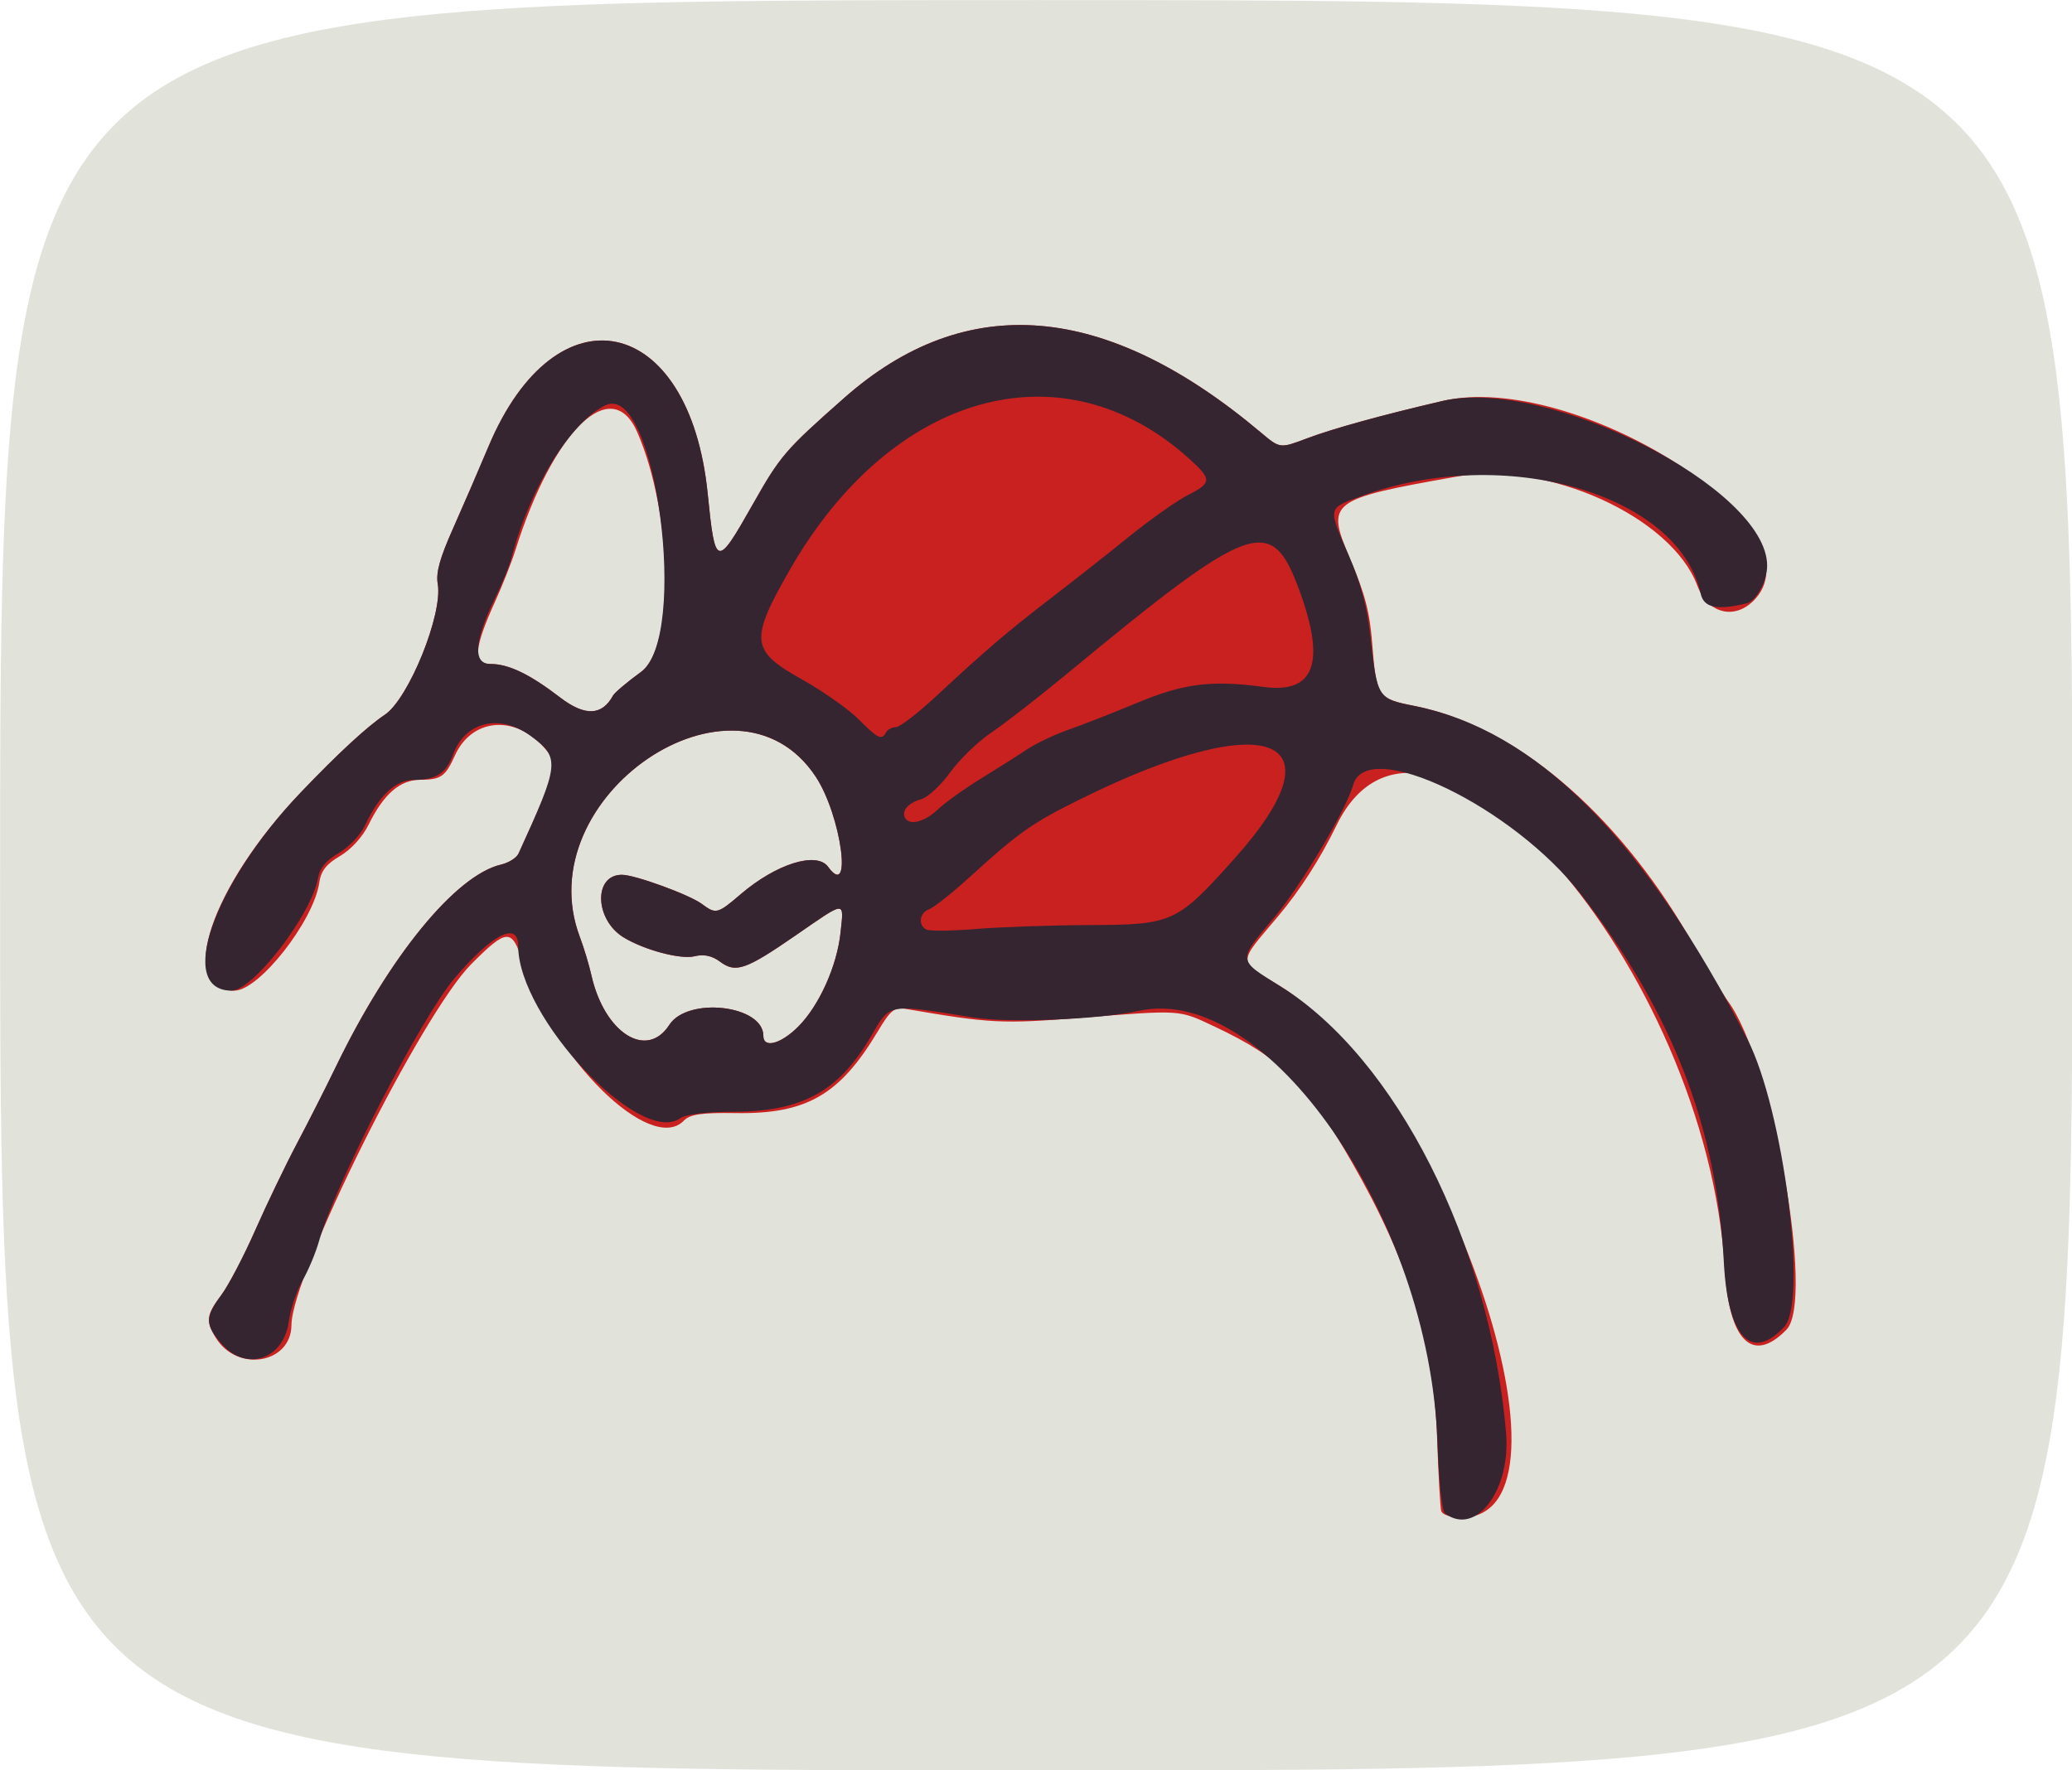
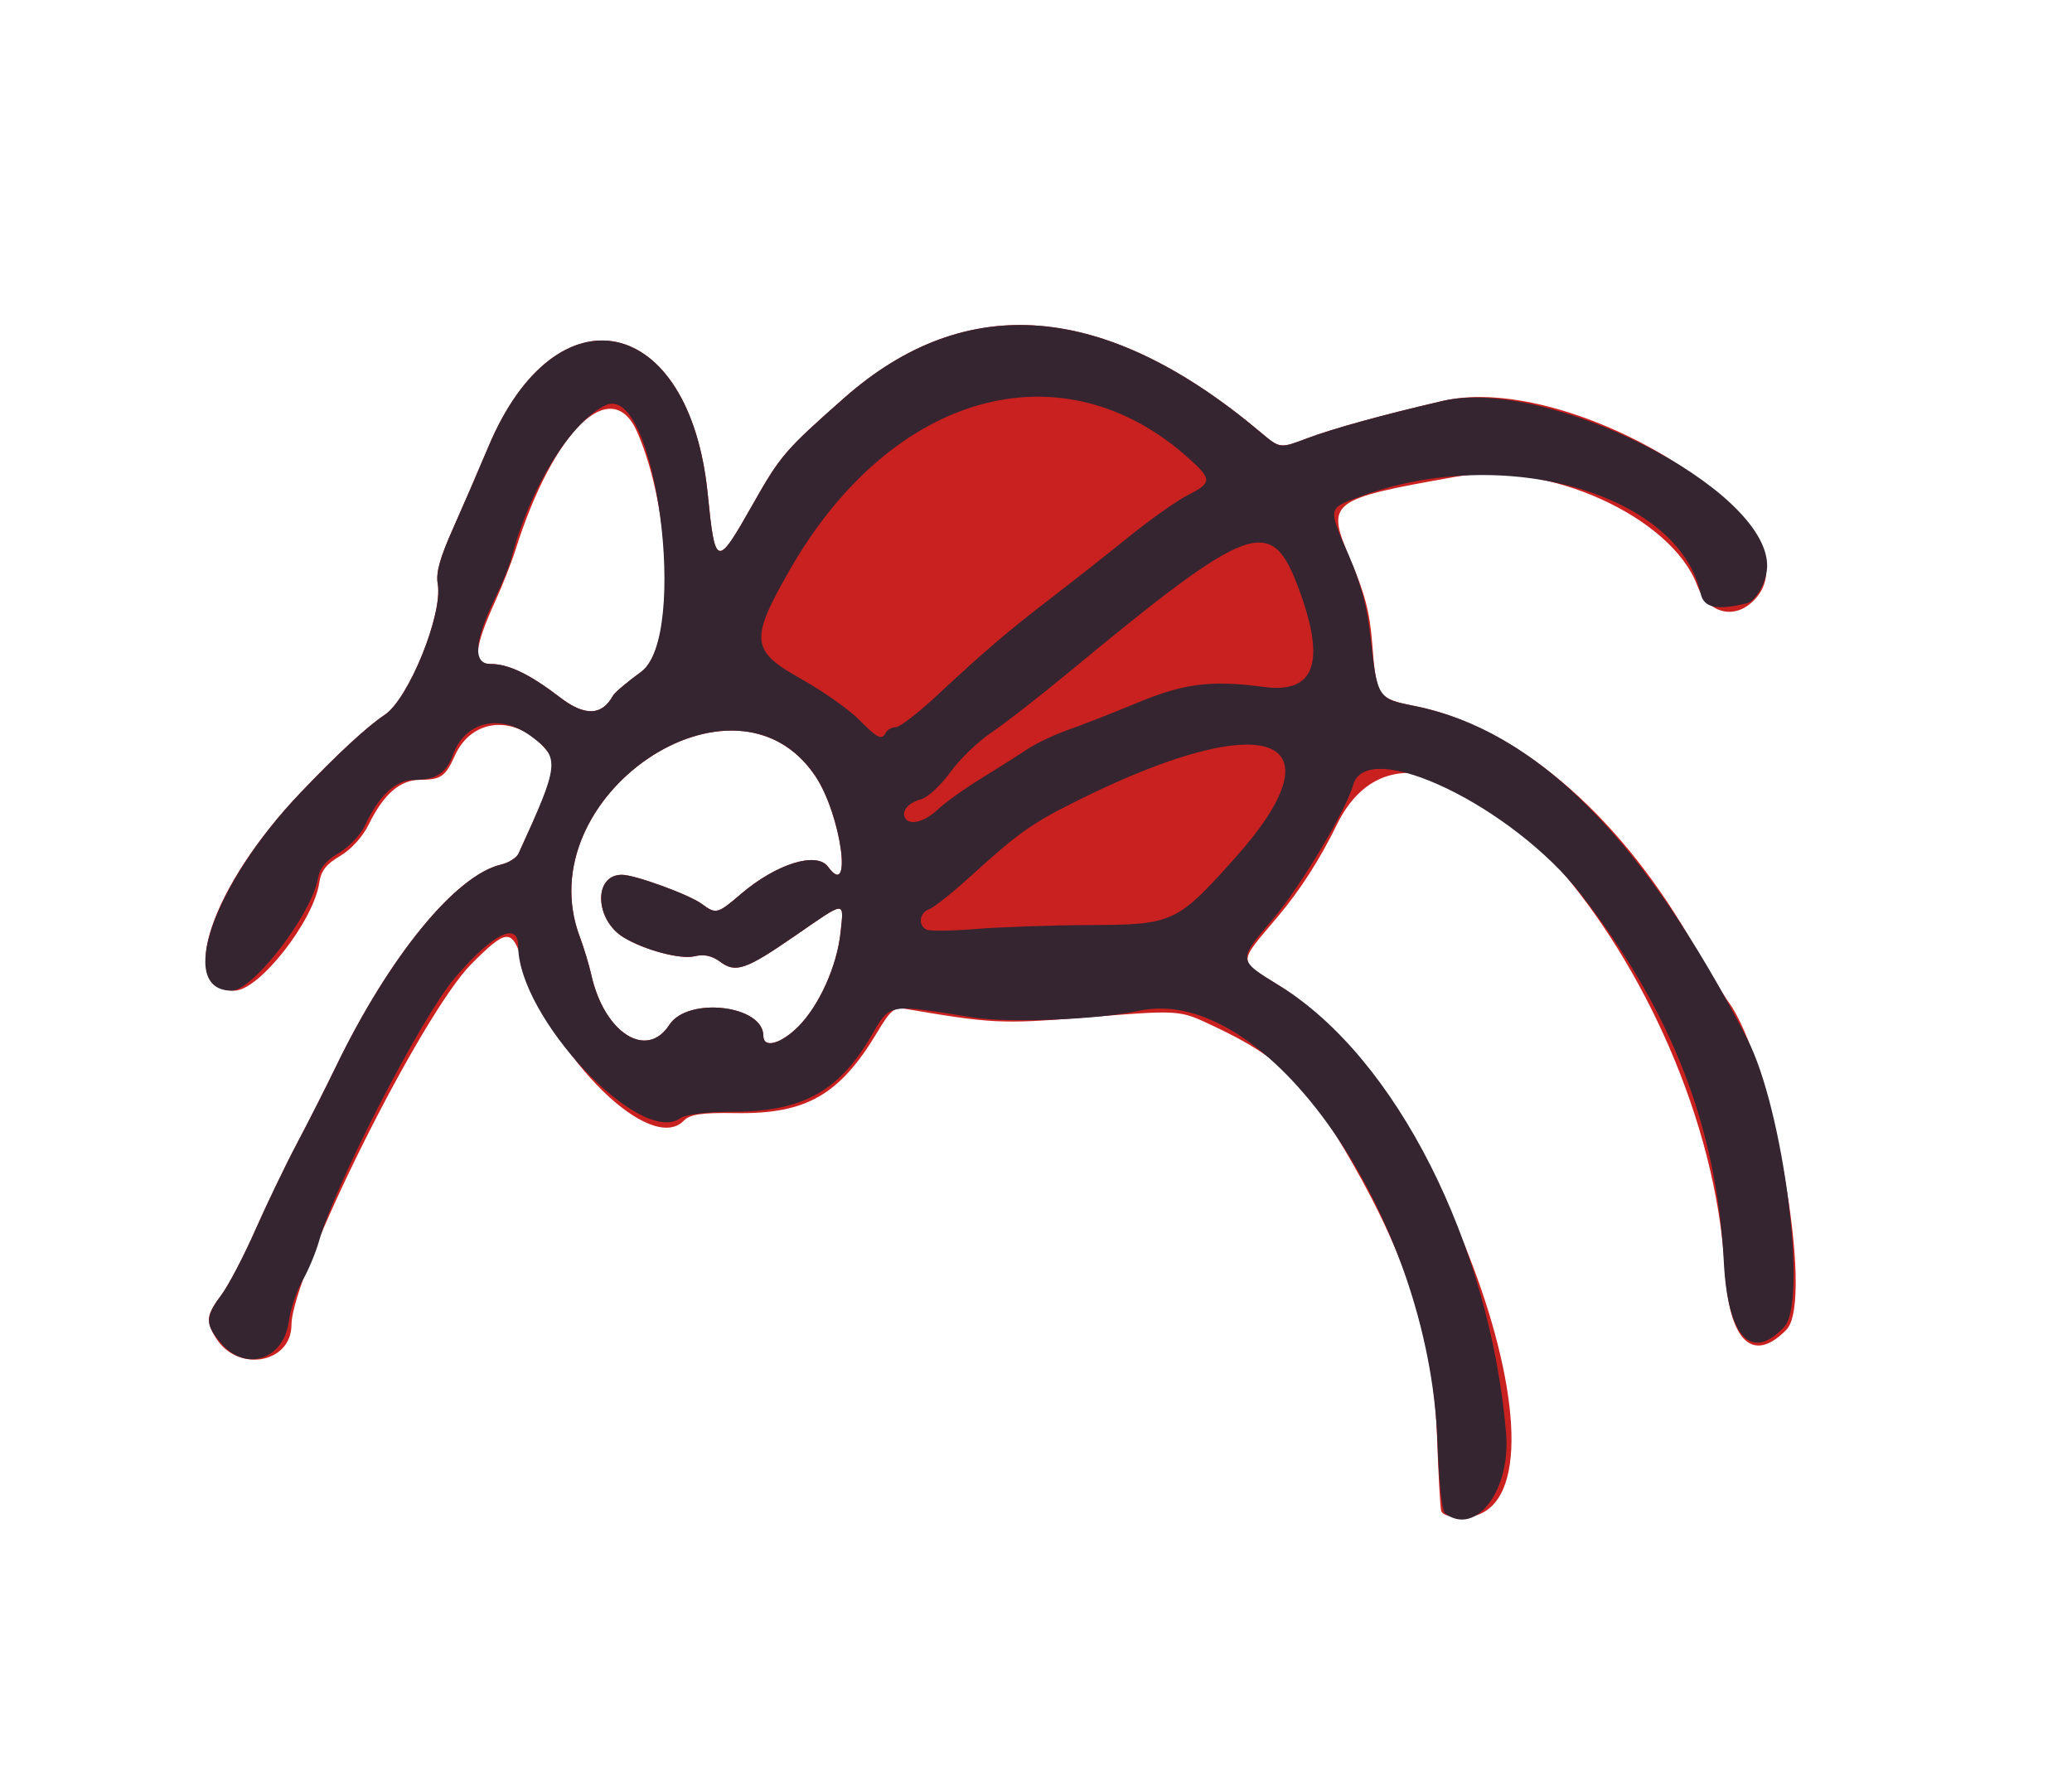
<svg xmlns="http://www.w3.org/2000/svg" xmlns:ns1="http://www.inkscape.org/namespaces/inkscape" xmlns:ns2="http://sodipodi.sourceforge.net/DTD/sodipodi-0.dtd" width="710.857" height="607.429" id="svg2" version="1.1" ns1:version="0.48.2 r9819" ns2:docname="Nowy dokument 1">
  <defs id="defs4" />
  <ns2:namedview id="base" pagecolor="#ffffff" bordercolor="#666666" borderopacity="1.0" ns1:pageopacity="0.0" ns1:pageshadow="2" ns1:zoom="0.35" ns1:cx="356.14287" ns1:cy="218.38375" ns1:document-units="px" ns1:current-layer="layer1" showgrid="false" fit-margin-top="0" fit-margin-left="0" fit-margin-right="0" fit-margin-bottom="0" ns1:window-width="517" ns1:window-height="455" ns1:window-x="161" ns1:window-y="161" ns1:window-maximized="0" />
  <g ns1:label="Layer 1" ns1:groupmode="layer" id="layer1" transform="translate(-18.857,-112.934)">
    <g id="layer1-7" ns1:label="Layer 1" transform="matrix(1.587,0,0,1.808,-183.338,-163.543)">
      <g id="g3316">
        <g transform="translate(8.571,-62.857)" id="g3471">
          <g transform="translate(-5.714,-137.143)" id="g3500">
-             <path ns1:connector-curvature="0" id="path3506" d="m 124.571,520.934 c 0,-168 0,-168 224,-168 224,0 224,0 224,168 0,168 0,168 -224,168 -224,0 -224,0 -224,-168 z" style="fill:#e1e3db" />
            <path ns1:connector-curvature="0" id="path3504" d="m 436.112,639.684 c -0.218,-0.688 -0.617,-6.875 -0.885,-13.75 -0.714,-18.257 -6.122,-33.635 -18.464,-52.5 -9.765,-14.927 -15.358,-19.779 -29.562,-25.648 -7.956,-3.287 -6.947,-3.229 -29.279,-1.685 -16.823,1.163 -19.213,1.054 -37.633,-1.713 -2.392,-0.359 -3.236,0.246 -6,4.308 -8.195,12.041 -15.431,15.69 -30.699,15.478 -7.351,-0.102 -9.872,0.222 -11.218,1.439 -7.165,6.484 -28.419,-11.907 -34.879,-30.181 -2.25,-6.364 -3.359,-6.32 -11.03,0.432 -10.783,9.492 -38.834,58.901 -38.907,68.53 -0.055,7.342 -11.702,9.063 -16.356,2.417 -2.231,-3.185 -2.068,-4.296 1.183,-8.095 1.546,-1.807 4.845,-7.335 7.331,-12.285 2.486,-4.95 6.554,-12.375 9.039,-16.5 2.485,-4.125 6.253,-10.65 8.373,-14.5 11.553,-20.981 25.918,-36.418 35.762,-38.431 1.646,-0.337 3.339,-1.277 3.762,-2.091 8.512,-16.365 8.713,-17.16 5.172,-20.463 -6.367,-5.941 -15.39,-5.05 -18.934,1.87 -2.044,3.99 -3.008,4.581 -7.511,4.6 -4.353,0.018 -7.884,2.706 -11.102,8.451 -1.334,2.381 -3.784,4.753 -6.204,6.006 -3.002,1.554 -4.125,2.817 -4.5,5.065 -1.218,7.292 -13.029,20.494 -18.335,20.494 -12.659,0 -5.145,-19.719 14.335,-37.619 8.053,-7.4 14.32,-12.484 18.169,-14.74 5.156,-3.022 12.583,-19.134 11.444,-24.828 -0.427,-2.136 0.434,-4.869 3.341,-10.595 2.154,-4.245 5.578,-11.196 7.609,-15.448 14.647,-30.667 43.492,-25.263 47.402,8.88 1.618,14.131 1.921,14.197 9.722,2.1 5.996,-9.299 6.992,-10.317 19.794,-20.24 26.37,-20.44 56.546,-18.233 90.112,6.592 4.092,3.026 4.092,3.026 10,1.061 5.465,-1.817 16.237,-4.425 29.235,-7.077 28.439,-5.802 81.583,23.594 67.719,37.459 -4.225,4.225 -10.314,3.068 -12.636,-2.401 -5.544,-13.057 -32.446,-23.758 -52.046,-20.703 -27.647,4.309 -28.284,4.742 -23.007,15.643 3.192,6.595 4.232,10.08 4.752,15.929 0.909,10.218 1.178,10.571 9.12,11.95 21.6,3.753 43.386,19.816 59.324,43.743 3.954,5.936 7.764,11.469 8.465,12.294 9.579,11.27 18.823,56.762 12.667,62.333 -7.308,6.613 -12.433,2.202 -13.341,-11.483 -3.8,-57.257 -64.842,-118.576 -83.903,-84.284 -3.6,6.477 -7.893,12.345 -12.69,17.349 -8.825,9.205 -8.865,8.154 0.5,13.251 35.672,19.414 67.298,100.834 39.168,100.834 -2.306,0 -4.147,-0.526 -4.377,-1.25 z M 297.101,547.774 c 4.544,-3.989 8.412,-11.551 9.166,-17.918 0.715,-6.037 1.266,-6.069 -9.667,0.56 -10.852,6.58 -13,7.237 -16.394,5.014 -1.723,-1.129 -3.517,-1.461 -5.515,-1.023 -2.964,0.651 -10.82,-1.178 -15.291,-3.56 -6.322,-3.368 -6.594,-11.94 -0.379,-11.901 2.851,0.018 14.583,3.78 17.265,5.537 3.032,1.986 3.391,1.907 8.391,-1.854 7.663,-5.764 16.423,-8.172 18.894,-5.195 5.38,6.483 2.813,-9.845 -2.695,-17.136 -17.386,-23.016 -62.383,3.841 -50.981,30.429 0.874,2.039 1.999,5.308 2.499,7.265 2.801,10.961 11.958,16.096 16.843,9.445 3.982,-5.421 20.333,-3.761 20.333,2.064 0,2.443 3.762,1.58 7.529,-1.728 z M 257.074,484.929 c 0.346,-0.56 3.075,-2.583 6.063,-4.495 7.324,-4.685 6.862,-30.016 -0.831,-45.501 -5.541,-11.154 -18.169,-0.381 -26.375,22.5 -0.789,2.2 -2.713,6.475 -4.275,9.5 -4.658,9.019 -4.939,12 -1.133,12 3.972,0 8.498,1.904 15.107,6.354 5.351,3.604 9.066,3.487 11.443,-0.359 z" style="fill:#c92120" />
            <path ns1:connector-curvature="0" id="path3502" d="m 436.953,640.168 c -0.679,-0.446 -1.332,-5.84 -1.662,-13.735 -1.779,-42.541 -36.829,-86.942 -64.474,-81.677 -8.761,1.668 -28.126,2.357 -35.848,1.274 -18.746,-2.628 -17.897,-2.765 -22.117,3.567 -7.03,10.55 -14.936,14.321 -30.044,14.33 -5.535,0.003 -10.048,0.496 -11.213,1.223 -8.684,5.423 -35.024,-19.157 -35.024,-32.683 0,-4.782 -5.567,-2.318 -13.714,6.07 -7.248,7.462 -25.978,39.326 -29.33,49.896 -0.698,2.2 -2.303,5.575 -3.568,7.5 -1.265,1.925 -2.61,5.463 -2.989,7.862 -1.129,7.142 -9.198,9.492 -14.475,4.215 -3.639,-3.639 -3.657,-5.149 -0.112,-9.292 1.546,-1.807 4.845,-7.335 7.331,-12.285 2.486,-4.95 6.554,-12.375 9.039,-16.5 2.485,-4.125 6.253,-10.65 8.373,-14.5 11.553,-20.981 25.918,-36.418 35.762,-38.431 1.646,-0.337 3.339,-1.277 3.762,-2.091 8.872,-17.057 9.009,-18.178 2.726,-22.252 -6.76,-4.383 -14.278,-2.825 -16.899,3.502 -1.453,3.507 -3.683,4.771 -8.416,4.771 -3.985,0 -7.597,2.958 -10.657,8.73 -0.917,1.73 -3.444,4.052 -5.615,5.16 -2.788,1.423 -4.113,2.836 -4.511,4.812 -1.379,6.854 -14.035,21.298 -18.662,21.298 -12.029,0 -3.997,-20.202 14.956,-37.619 8.053,-7.4 14.32,-12.484 18.169,-14.74 5.156,-3.022 12.583,-19.134 11.444,-24.828 -0.427,-2.136 0.434,-4.869 3.341,-10.595 2.154,-4.245 5.578,-11.196 7.609,-15.448 14.647,-30.667 43.492,-25.263 47.402,8.88 1.618,14.131 1.921,14.197 9.722,2.1 5.996,-9.299 6.992,-10.317 19.794,-20.24 26.37,-20.44 56.546,-18.233 90.112,6.592 4.092,3.026 4.092,3.026 10,1.061 5.465,-1.817 16.237,-4.425 29.235,-7.077 22.645,-4.62 70.174,16.549 70.174,31.255 0,2.926 -2.336,6.705 -4.421,7.151 -6.427,1.376 -9.275,0.852 -9.948,-1.83 -4.759,-18.962 -42.423,-28.462 -73.38,-18.509 -7.34,2.36 -7.261,2.022 -2.645,11.362 2.545,5.149 3.899,9.602 4.606,15.139 1.514,11.867 1.557,11.926 9.465,13.3 26.339,4.576 49.682,25.083 72.071,63.313 7.773,13.274 13.078,49.73 7.939,54.558 -7.144,6.712 -12.205,1.933 -13.053,-12.326 -1.519,-25.547 -11.226,-47.506 -30.819,-69.716 -14.741,-16.711 -46.362,-30.083 -49.294,-20.846 -1.492,4.702 -11.35,19.223 -17.117,25.215 -7.961,8.272 -7.997,7.928 1.347,13.013 24.998,13.605 45.266,48.783 48.806,84.709 1.076,10.918 -6.497,19.747 -13.175,15.359 z m -139.852,-92.395 c 4.544,-3.989 8.412,-11.551 9.166,-17.918 0.715,-6.037 1.266,-6.069 -9.667,0.56 -10.852,6.58 -13,7.237 -16.394,5.014 -1.723,-1.129 -3.517,-1.461 -5.515,-1.023 -2.964,0.651 -10.82,-1.178 -15.291,-3.56 -6.322,-3.368 -6.594,-11.94 -0.379,-11.901 2.851,0.018 14.583,3.78 17.265,5.537 3.032,1.986 3.391,1.907 8.391,-1.854 7.663,-5.764 16.423,-8.172 18.894,-5.195 5.38,6.483 2.813,-9.845 -2.695,-17.136 -17.386,-23.016 -62.383,3.841 -50.981,30.429 0.874,2.039 1.999,5.308 2.499,7.265 2.801,10.961 11.958,16.096 16.843,9.445 3.982,-5.421 20.333,-3.761 20.333,2.064 0,2.443 3.762,1.58 7.529,-1.728 z m 62.971,-19.287 c 18.085,-0.064 18.902,-0.396 31.5,-12.772 23.558,-23.144 6.993,-28.686 -33.375,-11.165 -10.579,4.592 -13.293,6.267 -24.031,14.837 -3.798,3.031 -7.736,5.775 -8.75,6.097 -2.102,0.667 -2.461,3.001 -0.594,3.857 0.688,0.315 5.525,0.265 10.75,-0.113 5.225,-0.378 16.25,-0.711 24.5,-0.74 z m -32.827,-21.911 c 1.555,-1.297 5.752,-3.938 9.327,-5.868 3.575,-1.931 8.075,-4.435 10,-5.564 1.925,-1.129 5.975,-2.814 9,-3.744 3.025,-0.93 9.711,-3.229 14.858,-5.11 10.057,-3.674 16.014,-4.328 27.321,-2.998 11.026,1.297 13.463,-4.613 7.625,-18.491 -6.03,-14.335 -10.176,-13.009 -50.303,16.092 -6.05,4.388 -13.357,9.371 -16.237,11.075 -2.88,1.704 -6.877,5.099 -8.882,7.546 -2.005,2.446 -4.823,4.736 -6.263,5.088 -2.784,0.68 -4.305,2.22 -3.493,3.534 0.938,1.518 4.233,0.788 7.048,-1.56 z m -11.173,-14.642 c 0.34,-0.55 1.302,-1 2.138,-1 0.836,0 4.811,-2.689 8.834,-5.977 10.452,-8.541 15.433,-12.273 24.783,-18.571 4.535,-3.054 12.07,-8.266 16.745,-11.581 4.675,-3.315 10.412,-6.876 12.75,-7.914 5.234,-2.324 5.264,-2.987 0.309,-6.911 -27.417,-21.715 -64.356,-12.662 -86.4,21.174 -8.629,13.245 -8.382,15.273 2.512,20.619 4.581,2.248 10.129,5.662 12.329,7.586 4.329,3.787 5.057,4.1 6,2.574 z m -58.997,-7.005 c 0.346,-0.56 3.075,-2.583 6.063,-4.495 10.418,-6.664 3.154,-54.973 -7.612,-50.625 -7.555,3.051 -16.58,15.907 -20.446,29.124 -0.402,1.375 -1.977,4.75 -3.5,7.5 -4.505,8.135 -4.861,12.5 -1.021,12.5 3.939,0 8.48,1.914 15.073,6.354 5.351,3.604 9.066,3.487 11.443,-0.359 z" style="fill:#352530" />
          </g>
        </g>
      </g>
    </g>
  </g>
</svg>